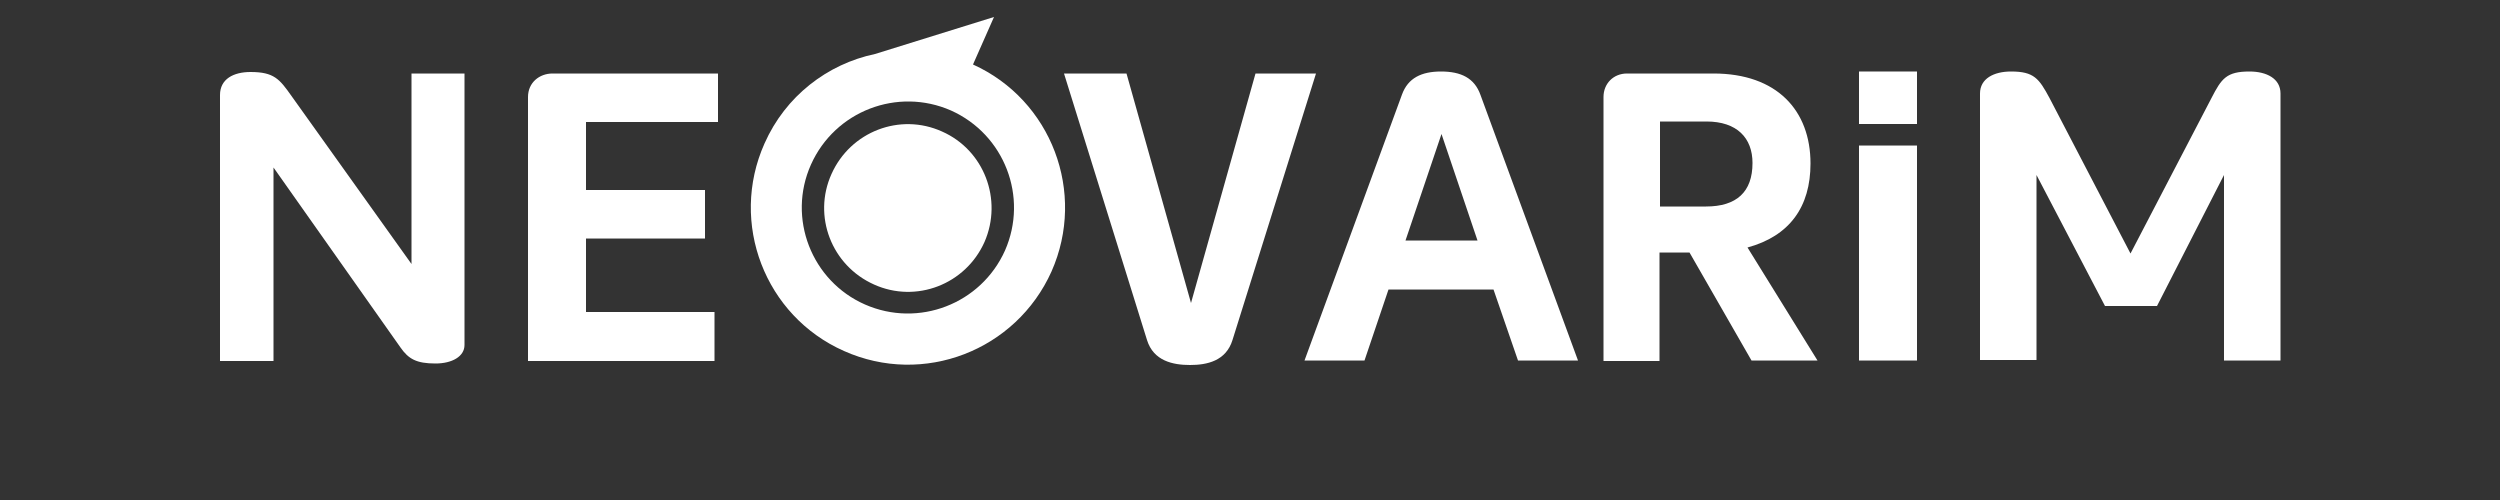
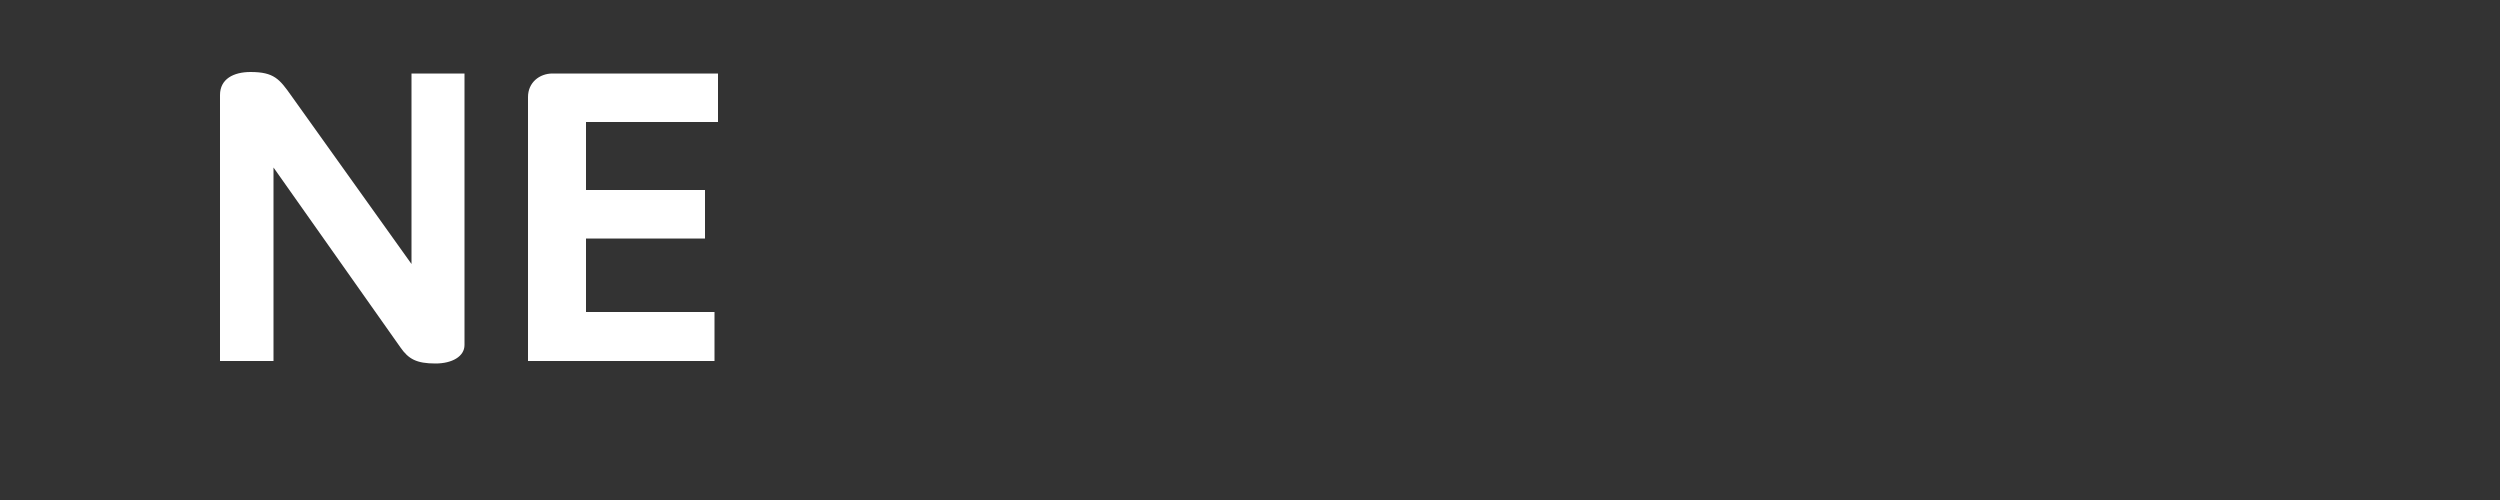
<svg xmlns="http://www.w3.org/2000/svg" version="1.1" id="Calque_1" x="0px" y="0px" viewBox="0 0 500 100" style="enable-background:new 0 0 500 100;" xml:space="preserve">
  <rect x="0" y="0" width="500" height="100" fill="#333333" stroke="none" />
  <style type="text/css">
	.st0{fill:#FFFFFF;}
</style>
-   <path class="st0" d="M162.2,32.9c4.8-10.7,17.3-15.5,28-10.8c10.7,4.8,15.5,17.3,10.8,28c-4.8,10.7-17.3,15.5-28,10.8  S157.4,43.6,162.2,32.9 M152.9,28.7c-7.1,15.9,0.1,34.5,15.9,41.5c15.9,7.1,34.4-0.1,41.5-15.9c7-15.8,0-34.3-15.7-41.4l4.2-9.5  L175,10.8C165.5,12.8,157.1,19.2,152.9,28.7" />
-   <path class="st0" d="M188.4,26.3c-8.4-3.8-18.3,0-22.1,8.5c-3.8,8.4,0,18.3,8.5,22.1c8.4,3.8,18.3,0,22.1-8.5  C200.6,39.9,196.8,30,188.4,26.3" />
-   <path class="st0" d="M449.9,14.3c-4.6,0-5.6,1.4-7.6,5.3l-16.2,31.1l-16.2-31.1c-2.1-3.9-3.1-5.3-7.7-5.3c-3.4,0-6.2,1.4-6.2,4.4V72  h11.3V35L421,61.2h10.4L444.8,35v37.1h11.3V18.7C456.1,15.7,453.3,14.3,449.9,14.3 M371.8,72.1h11.6v-43h-11.6V72.1z M331.9,24.3  h9.4c6.1,0,9.2,3.3,9.2,8.3c0,5.8-3.2,8.7-9.3,8.7H332v-17H331.9z M350.3,72.1h13.2l-14-22.6c8.4-2.3,12.6-8.1,12.6-16.8  c0-10.6-6.7-18-19.4-18h-17.3c-2.7,0-4.7,2-4.7,4.7v52.8h11.2V50.5h6L350.3,72.1z M281.1,48.1l7.2-21.3l7.2,21.3H281.1z M303.6,72.1  h12L296.1,19c-1.2-3.4-3.9-4.7-7.9-4.7c-3.9,0-6.6,1.3-7.8,4.6l-19.5,53.2h12l4.8-14.2h21L303.6,72.1z M251.1,14.7l-12.9,45.9  l-12.9-45.9h-12.5L229.4,68c1.3,4.2,5.2,5,8.6,5c3.4,0,7.2-0.8,8.5-5l16.7-53.3C263.2,14.7,251.1,14.7,251.1,14.7z" />
  <path class="st0" d="M143.6,24.4v-9.7h-33.1c-2.6,0-4.9,1.8-4.9,4.7v52.8h37.3v-9.8h-25.7V47.7H141V38h-23.8V24.4H143.6z M82.3,14.7  v38.1l-24-33.6c-2.4-3.4-3.5-4.8-8.2-4.8c-3.4,0-6.1,1.4-6.1,4.6v53.2h10.7V33.5l25.4,36c1.6,2.3,3.2,3.2,7,3.2  c3.3,0,5.8-1.4,5.8-3.7V14.7H82.3z" />
-   <rect x="371.8" y="14.3" class="st0" width="11.6" height="10.5" />
</svg>